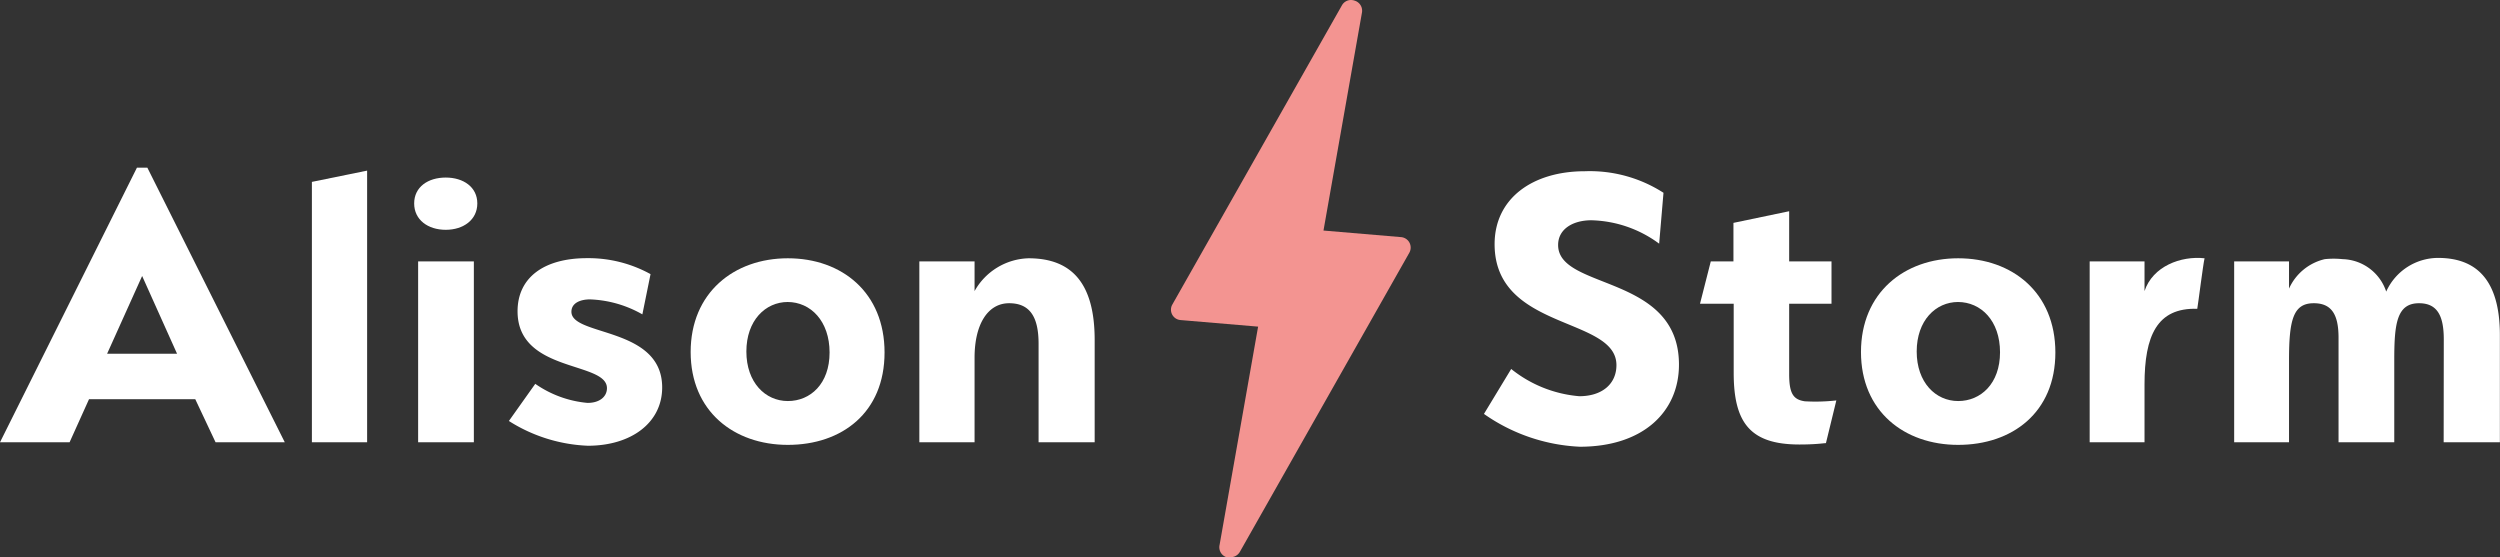
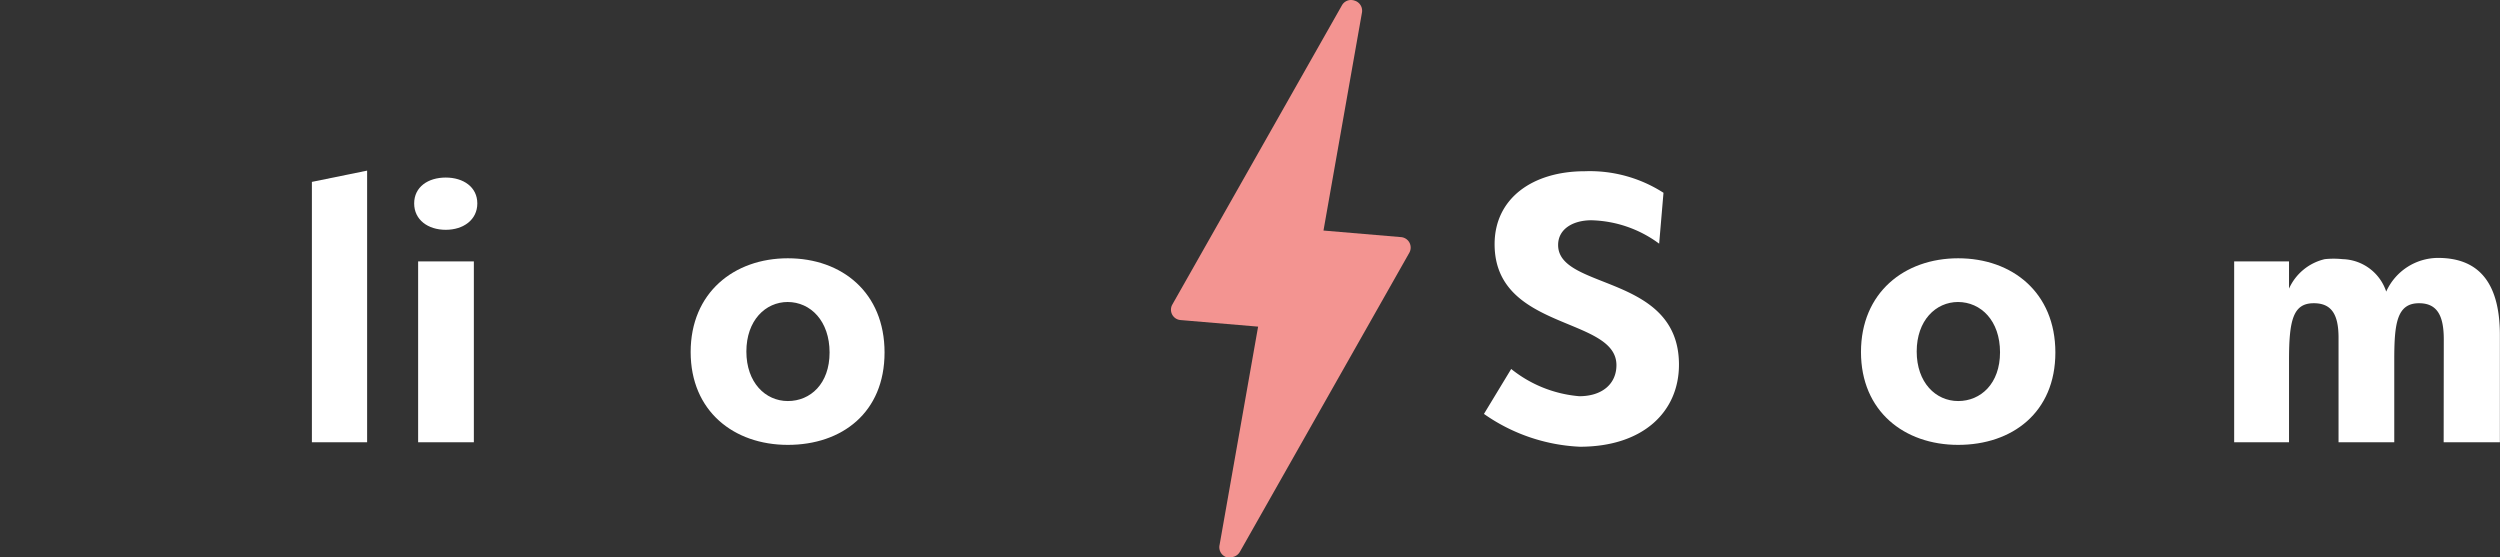
<svg xmlns="http://www.w3.org/2000/svg" viewBox="0 0 201.91 45">
  <rect x="0" y="0" width="201.91" height="45" fill="#333333" stroke="none" />
  <defs>
    <style>.cls-1{fill:#f39491;}.cls-2{fill:#fff;}</style>
  </defs>
  <g id="Layer_2" data-name="Layer 2">
    <g id="Layout">
      <path class="cls-1" d="M99.33,45a.92.92,0,0,1-.28,0A.85.85,0,0,1,98.5,44l3.11-17.62-6.26-.53a.84.84,0,0,1-.67-1.25L108.38.43a.84.84,0,0,1,.73-.43.93.93,0,0,1,.29.05A.85.85,0,0,1,110,1l-3.11,17.62,6.26.53a.85.85,0,0,1,.68.44.86.86,0,0,1,0,.81l-13.7,24.18A.86.86,0,0,1,99.33,45Z" />
-       <path class="cls-2" d="M17.41,35.72l-1.64-3.48H7.19L5.62,35.72H0L11.06,13.54h.84L23,35.72ZM8.65,28.57H14.3l-2.82-6.28Z" />
      <path class="cls-2" d="M25.19,14.69l4.46-.91V35.72H25.19Z" />
      <path class="cls-2" d="M36,18.56c-1.43,0-2.55-.8-2.55-2.13s1.12-2.09,2.55-2.09,2.55.77,2.55,2.09S37.43,18.56,36,18.56Zm-2.23,2.55h4.5V35.72h-4.5Z" />
-       <path class="cls-2" d="M47.65,24.18c-.76,0-1.5.28-1.5,1,0,2,7.33,1.19,7.33,6.11,0,2.86-2.51,4.71-6,4.71a12.82,12.82,0,0,1-6.38-2l2.13-3a8.72,8.72,0,0,0,4.22,1.54c1,0,1.57-.52,1.57-1.19,0-2.19-7.22-1.22-7.22-6.21,0-2.72,2.13-4.29,5.61-4.29a10.38,10.38,0,0,1,5.13,1.29l-.66,3.25A9.16,9.16,0,0,0,47.65,24.18Z" />
      <path class="cls-2" d="M63.63,35.93c-4.36,0-7.85-2.72-7.85-7.5s3.49-7.57,7.85-7.57,7.81,2.76,7.81,7.61S68,35.93,63.63,35.93Zm0-11.54c-1.82,0-3.35,1.5-3.35,4s1.53,4,3.35,4S67,31,67,28.47,65.48,24.39,63.6,24.39Z" />
-       <path class="cls-2" d="M83.88,27.77c0-2.13-.67-3.28-2.38-3.28s-2.79,1.68-2.79,4.4v6.83H74.25V21.11h4.46v2.4a5.16,5.16,0,0,1,4.36-2.65c3.56,0,5.34,2.1,5.34,6.6v8.26H83.88Z" />
      <path class="cls-2" d="M128.52,17.79c-1.43,0-2.68.67-2.68,2,0,3.66,9.76,2.33,9.76,9.66,0,3.8-2.89,6.63-8,6.63a14.6,14.6,0,0,1-7.75-2.65l2.2-3.63A10.12,10.12,0,0,0,127.55,32c1.85,0,3-1,3-2.51,0-3.94-9.84-2.76-9.84-9.77,0-3.7,3.07-5.89,7.29-5.89a11,11,0,0,1,6.35,1.74L134,19.68A9.56,9.56,0,0,0,128.52,17.79Z" />
-       <path class="cls-2" d="M145.33,35.9c-4,0-5.31-1.78-5.31-5.79V24.53H137.3l.87-3.42H140V18l4.5-.94v4.05h3.42v3.42h-3.42v5.65c0,1.53.28,2.09,1.26,2.23a15.09,15.09,0,0,0,2.55-.07l-.84,3.45C147.28,35.79,146.69,35.9,145.33,35.9Z" />
      <path class="cls-2" d="M158.15,35.93c-4.36,0-7.85-2.72-7.85-7.5s3.49-7.57,7.85-7.57S166,23.62,166,28.47,162.51,35.93,158.15,35.93Zm0-11.54c-1.82,0-3.35,1.5-3.35,4s1.53,4,3.35,4,3.38-1.4,3.38-3.94S160,24.39,158.12,24.39Z" />
-       <path class="cls-2" d="M173.2,31.05v4.67h-4.43V21.11h4.43v2.4c.66-2,2.93-2.86,4.85-2.65-.11.42-.52,3.7-.59,4.08C174.21,24.84,173.2,27.11,173.2,31.05Z" />
      <path class="cls-2" d="M197.37,27.42c0-1.85-.48-2.93-2-2.93-1.81,0-2,1.68-2,4.61v6.62h-4.5V27.28c0-1.88-.56-2.79-2-2.79-1.67,0-2,1.36-2,4.61v6.62h-4.43V21.11h4.43v2.2a4.22,4.22,0,0,1,2.89-2.38,6.83,6.83,0,0,1,1.43,0,3.82,3.82,0,0,1,3.53,2.62,4.61,4.61,0,0,1,4.18-2.72c3.11,0,5,1.78,5,6.24v8.65h-4.54Z" />
    </g>
  </g>
</svg>